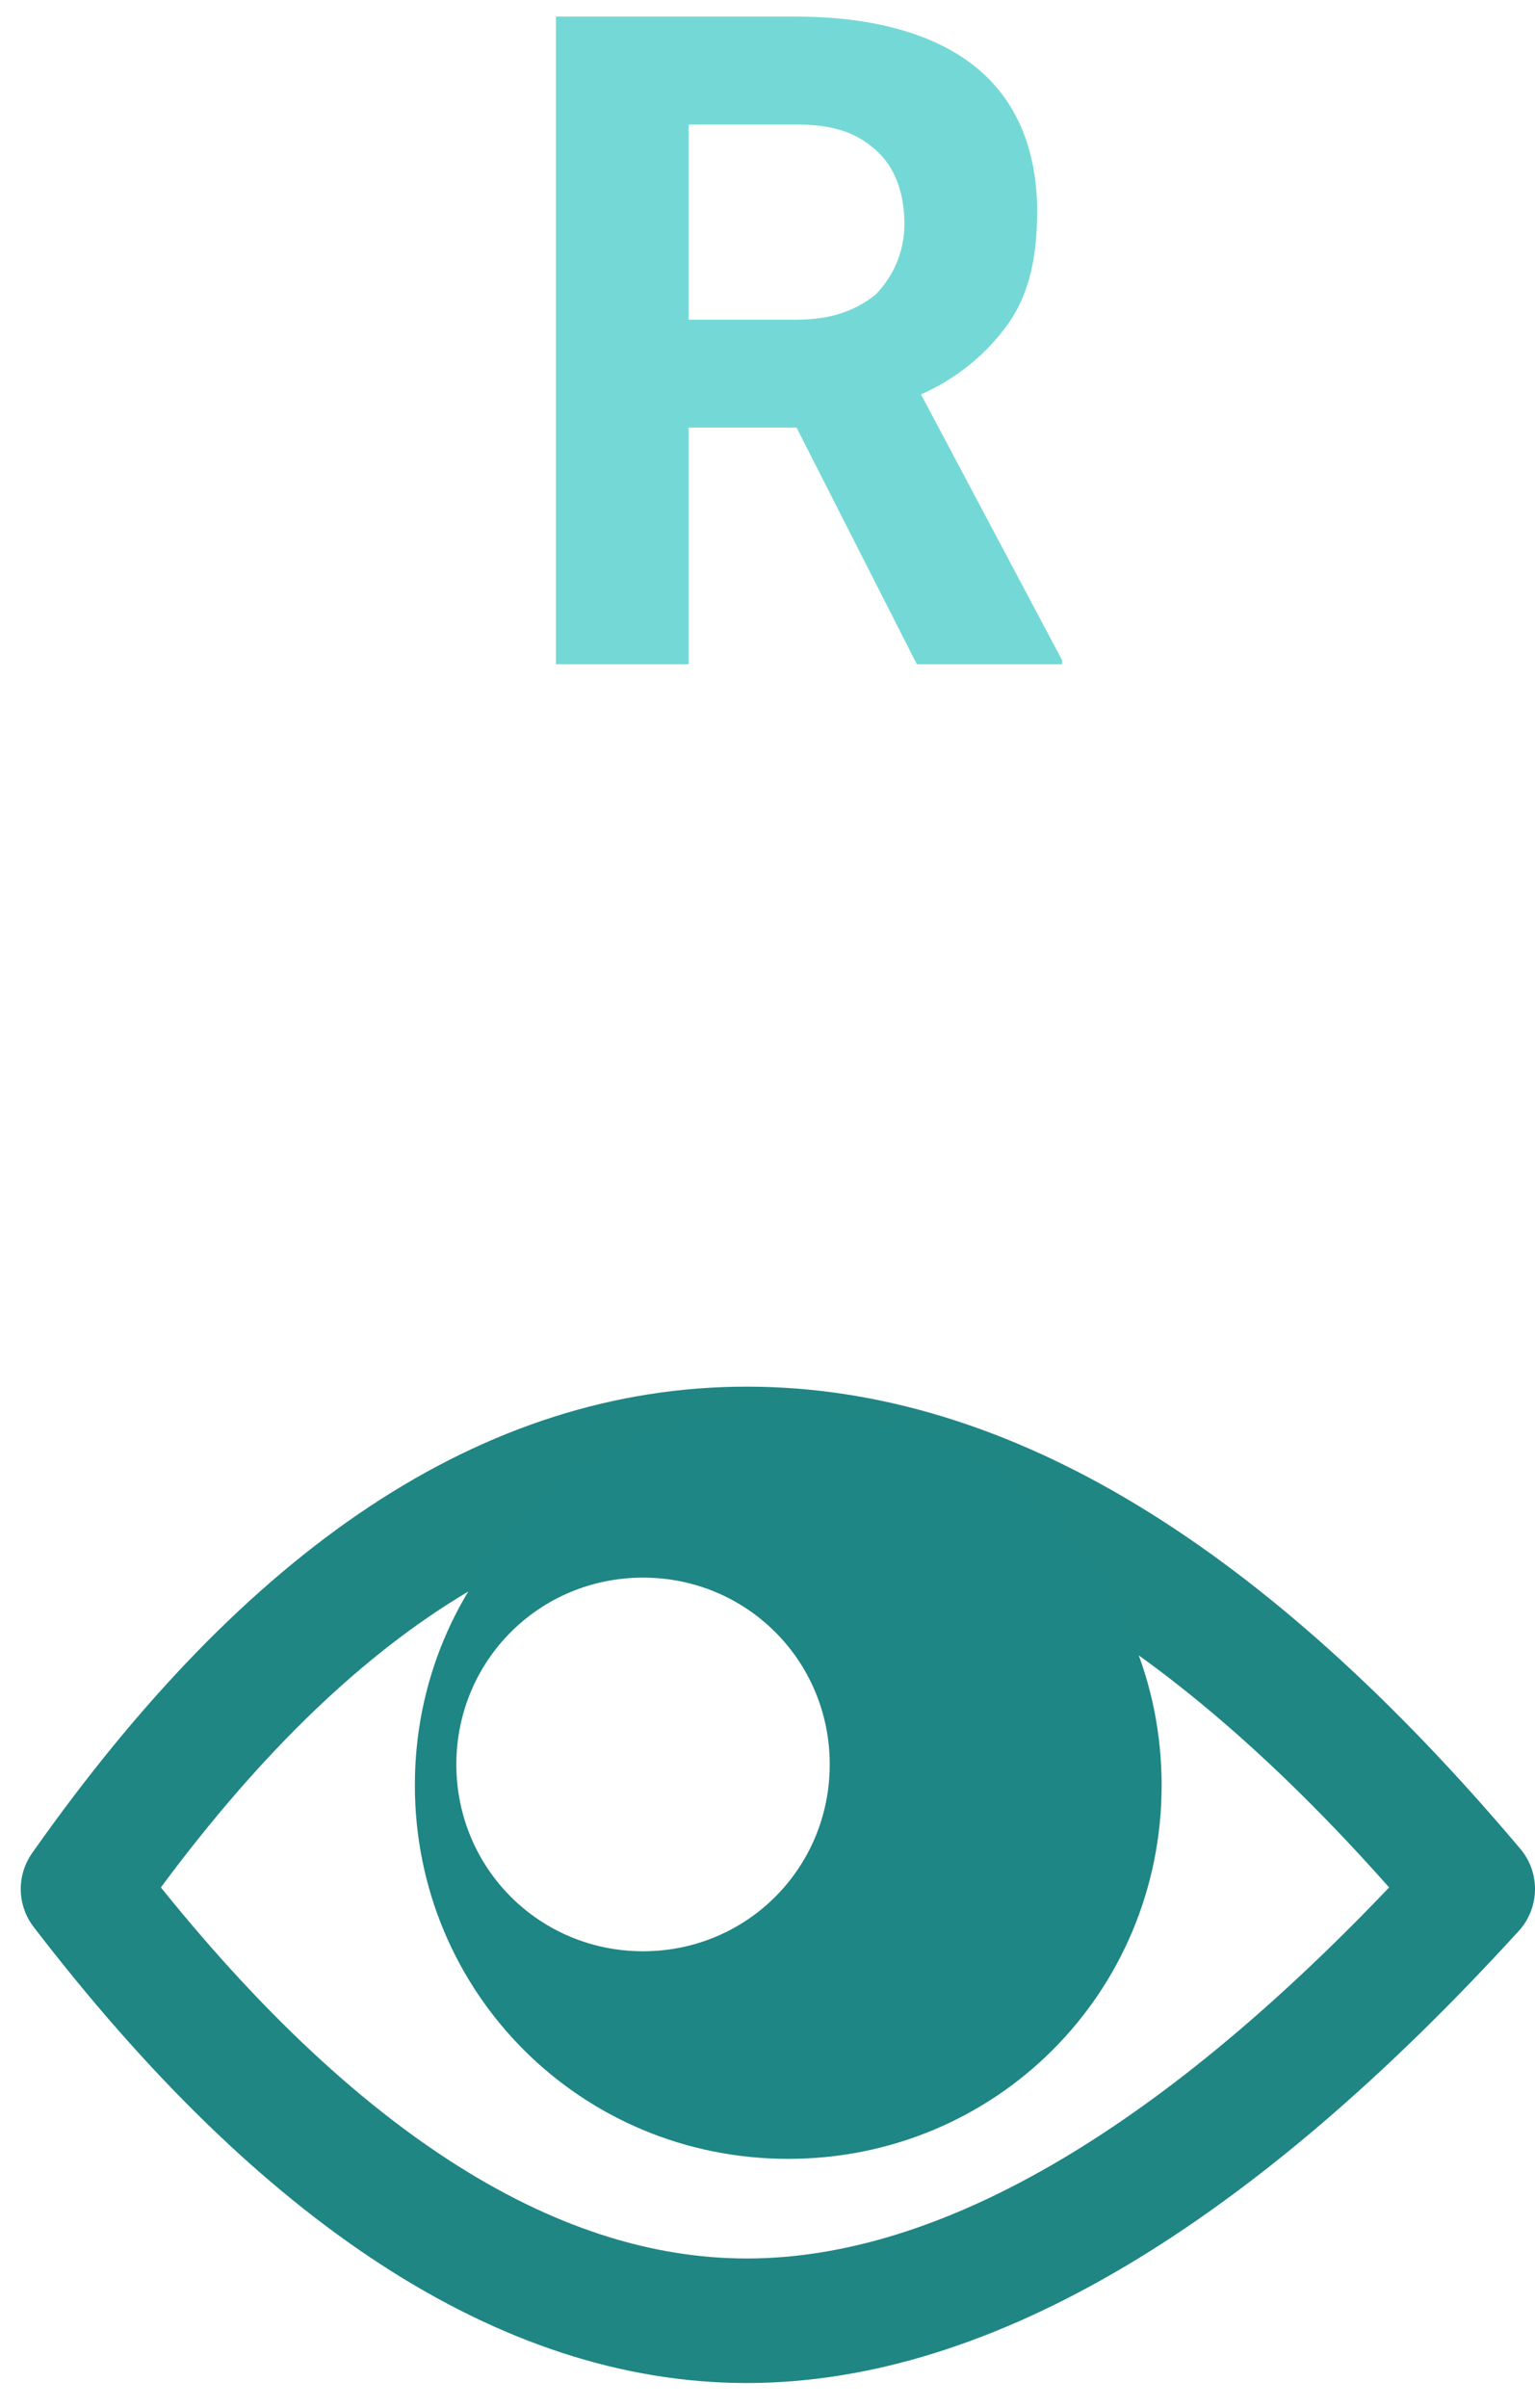
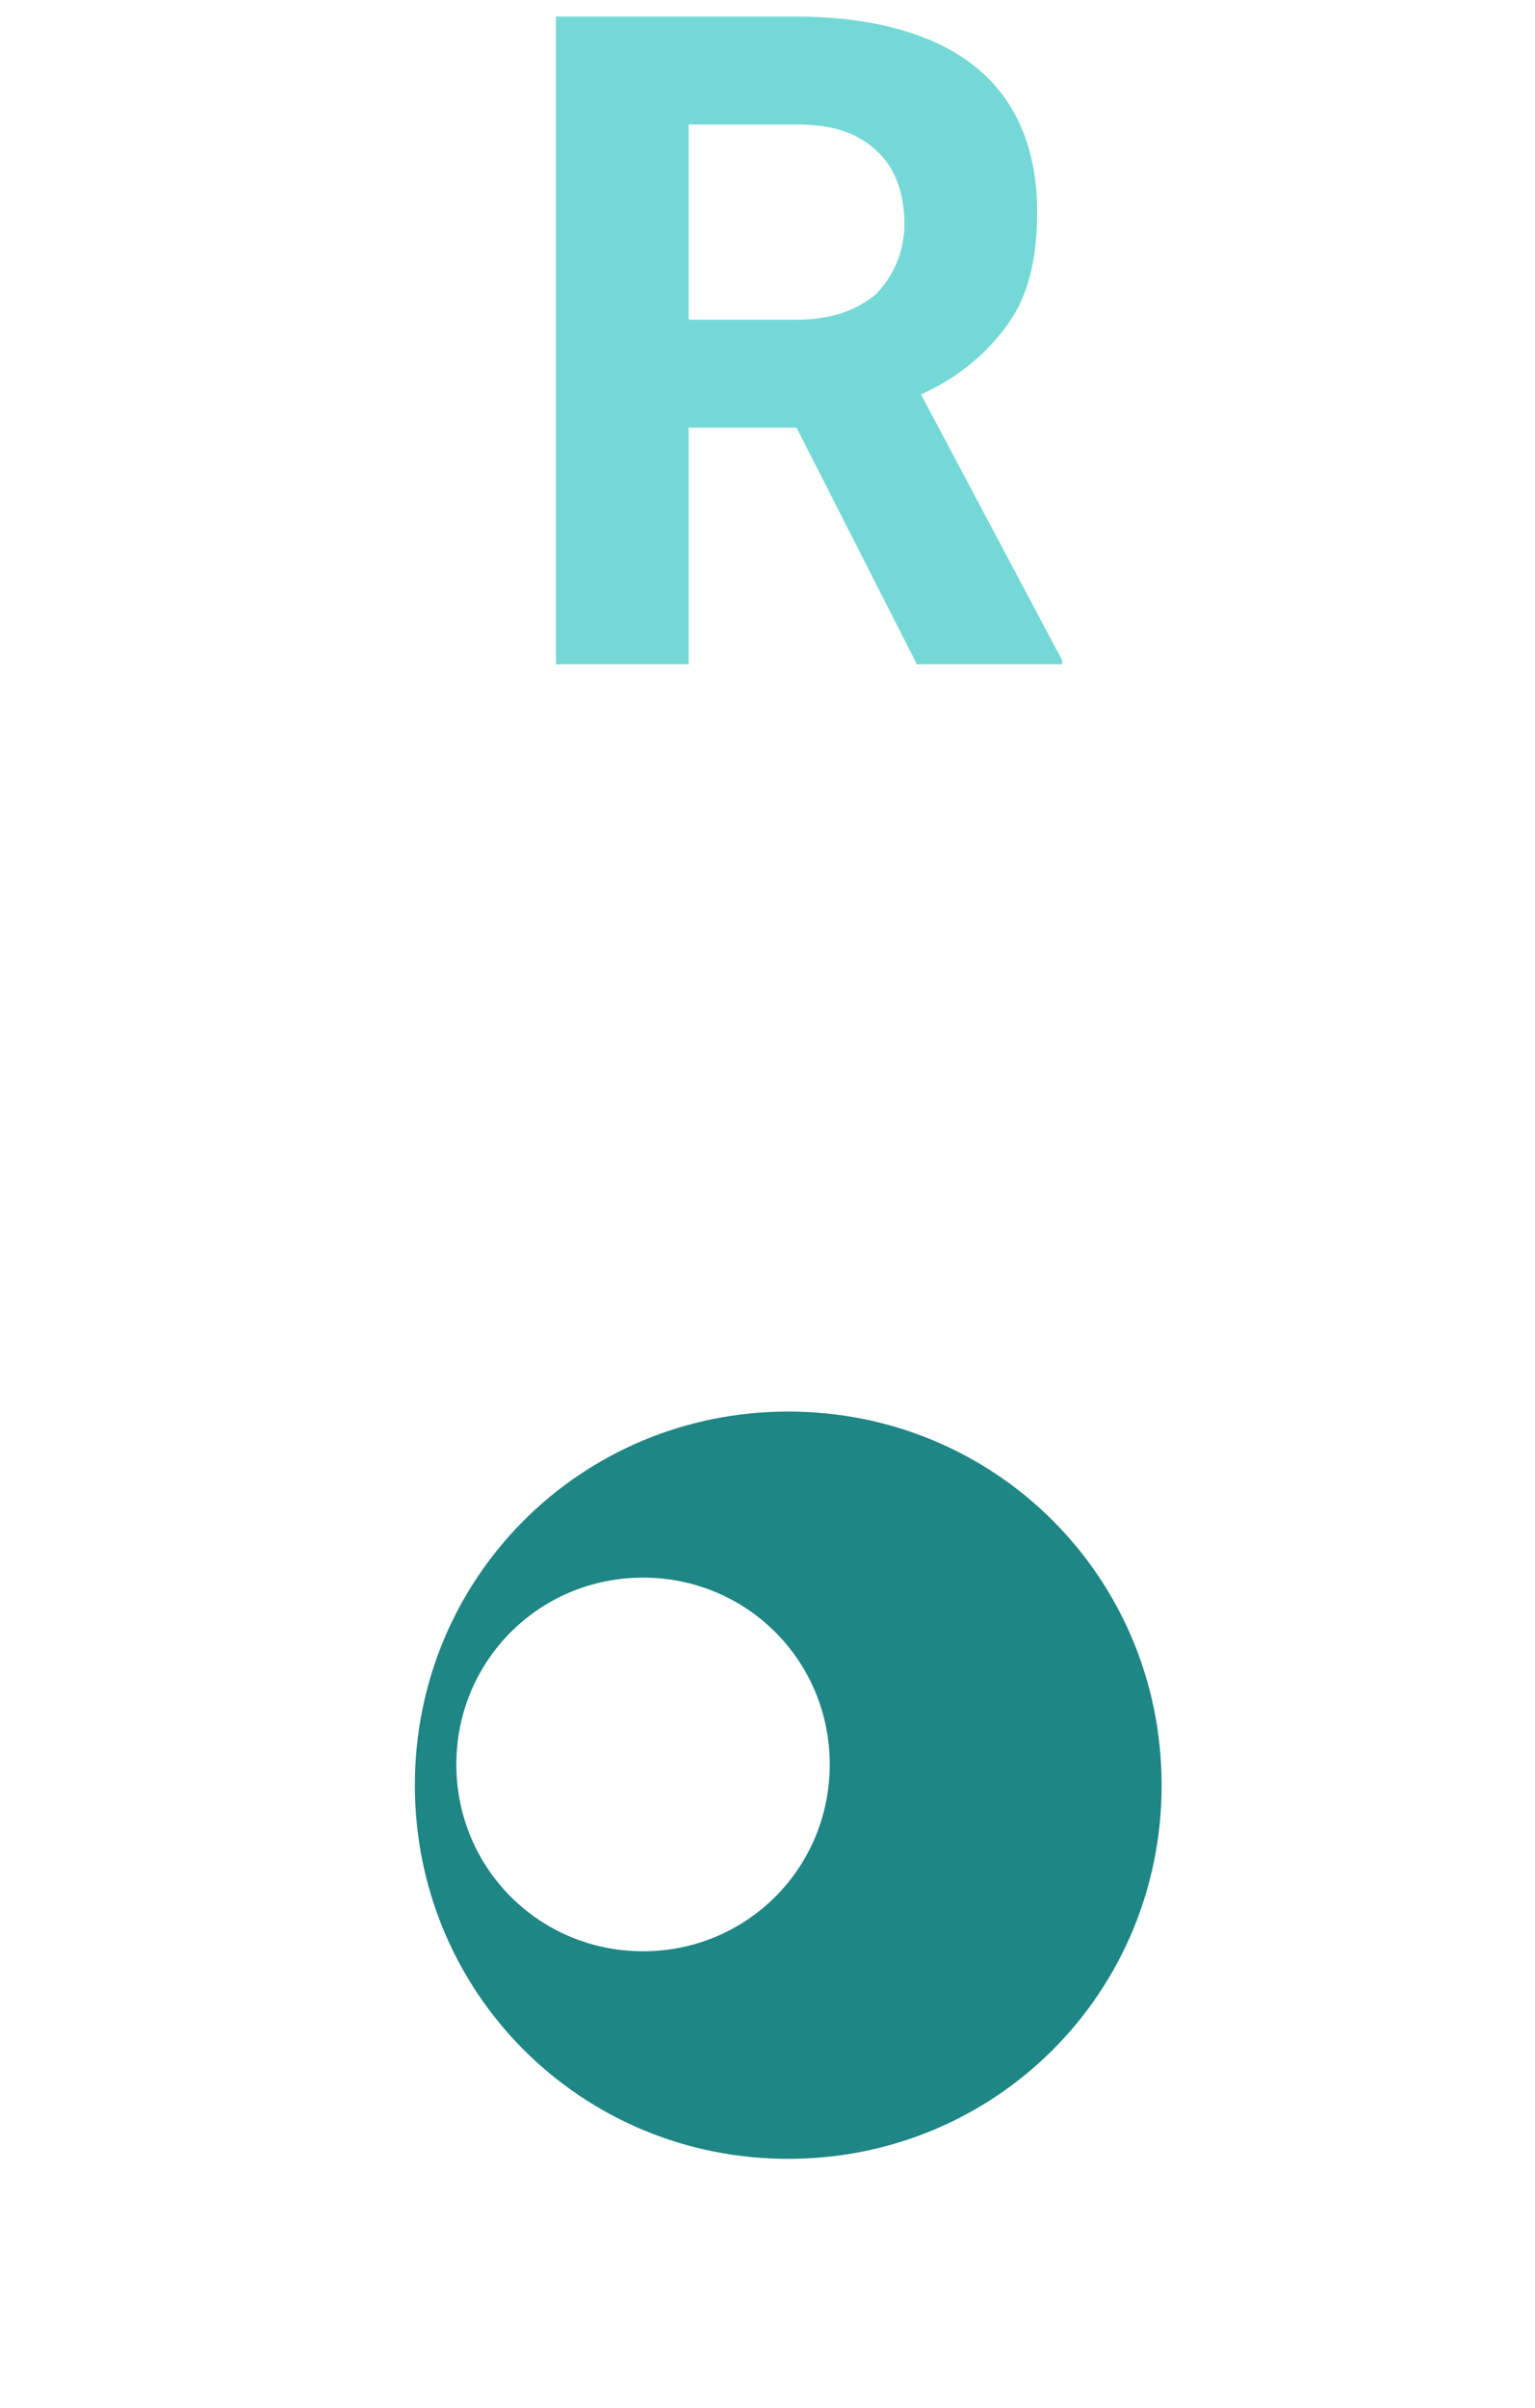
<svg xmlns="http://www.w3.org/2000/svg" version="1.1" id="Laag_1" x="0px" y="0px" viewBox="0 0 37 58" style="enable-background:new 0 0 37 58;" xml:space="preserve">
  <style type="text/css">
	.st0{fill:none;stroke:#1F8684;stroke-width:3;stroke-linejoin:round;}
	.st1{fill-rule:evenodd;clip-rule:evenodd;fill:#1E8684;}
	.st2{enable-background:new    ;}
	.st3{fill:#74D9D6;}
</style>
  <desc>Created with Sketch.</desc>
  <g id="Artwork">
    <g id="Group-11-Copy" transform="translate(2, -4)">
      <g id="Group-10-Copy" transform="translate(0, 38)">
-         <path id="Path-8" class="st0" d="M0,11.5C5,4.4,10.3,0.9,16,0.9s11.5,3.5,17.5,10.6C27.2,18.4,21.3,21.9,16,21.9S5.3,18.4,0,11.5     z" />
        <path id="Combined-Shape" class="st1" d="M17,0c5,0,9,4,9,9s-4,9-9,9s-9-4-9-9S12,0,17,0z M13.5,4C11,4,9,6,9,8.5s2,4.5,4.5,4.5     S18,11,18,8.5S16,4,13.5,4z" />
      </g>
      <g class="st2">
        <path class="st3" d="M17.2,14.3h-2.6V20h-3.2V4.4h5.8c1.8,0,3.3,0.4,4.3,1.2s1.5,2,1.5,3.5c0,1.1-0.2,2-0.7,2.7     c-0.5,0.7-1.2,1.3-2.1,1.7l3.4,6.4V20h-3.5L17.2,14.3z M14.6,11.7h2.6c0.8,0,1.4-0.2,1.9-0.6c0.4-0.4,0.7-1,0.7-1.7     c0-0.7-0.2-1.3-0.6-1.7C18.7,7.2,18.1,7,17.2,7h-2.6V11.7z" />
      </g>
    </g>
  </g>
</svg>